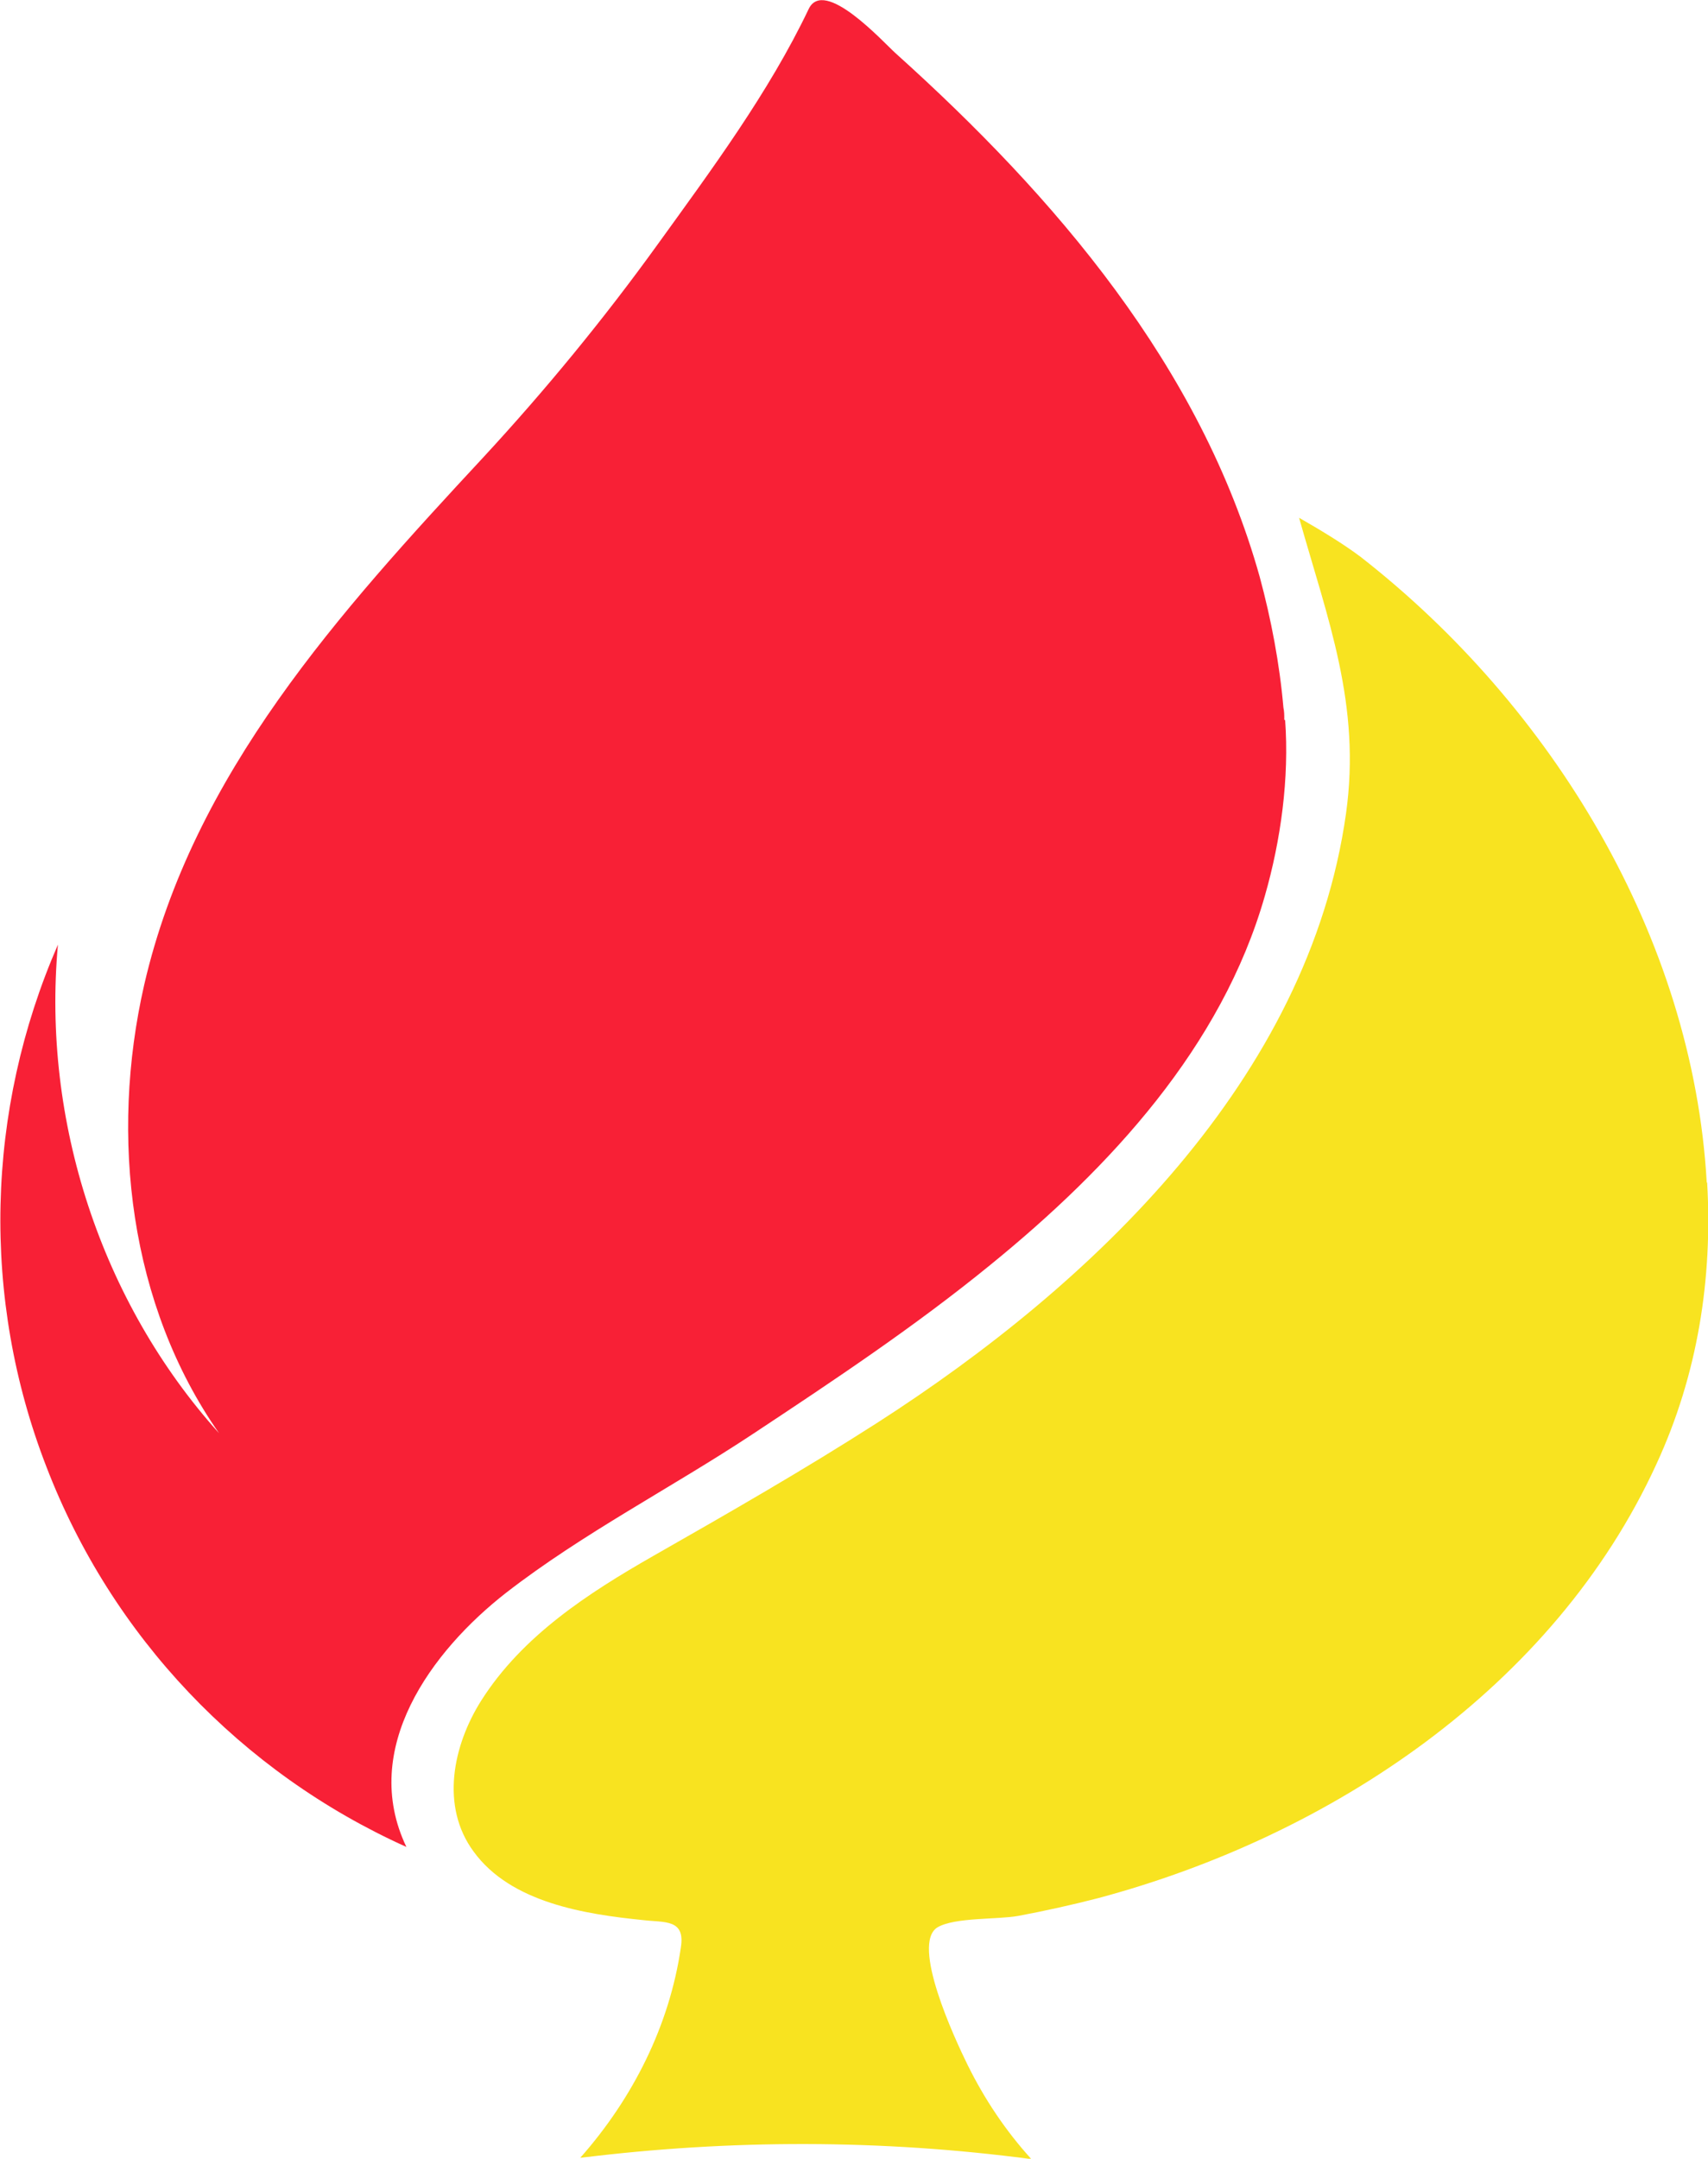
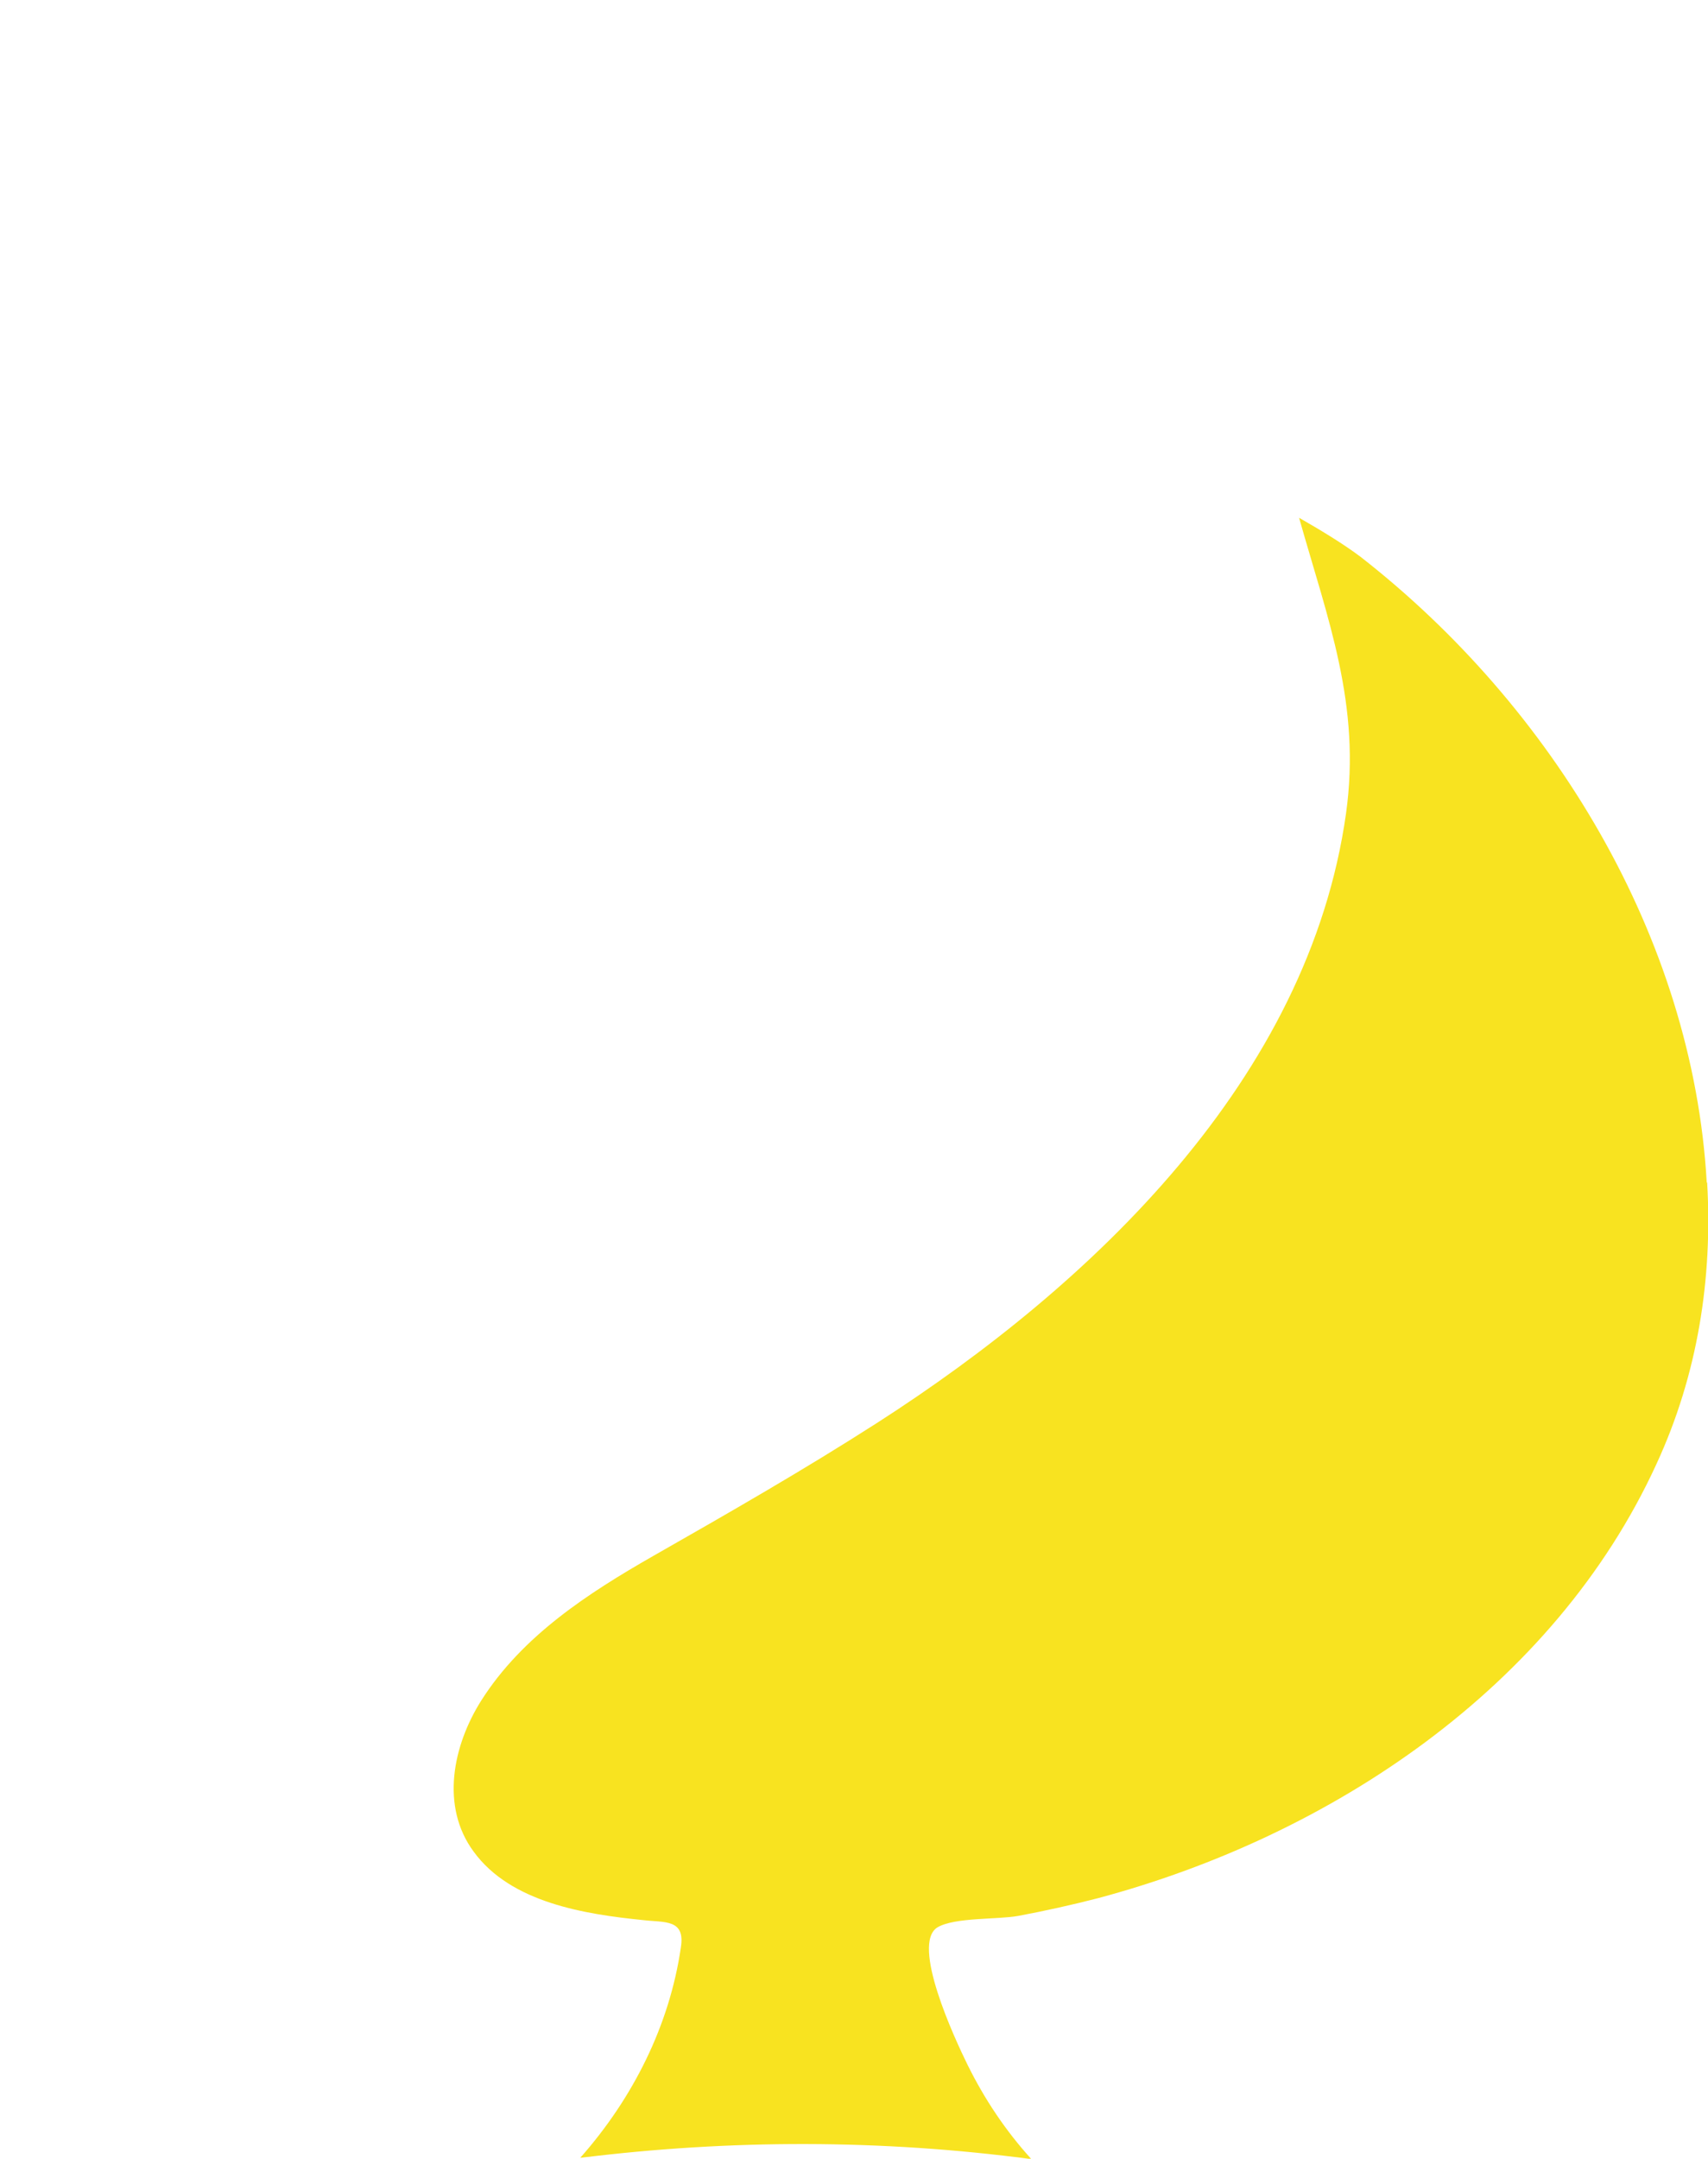
<svg xmlns="http://www.w3.org/2000/svg" id="b" viewBox="0 0 40.39 51.03">
  <g id="c">
    <path d="M40.36,27.95c-.33-5.8-3.66-11.26-8.19-14.79-.44-.33-.98-.65-1.45-.92.68,2.41,1.47,4.42,1.11,6.99-.88,6.27-5.99,11.13-11.08,14.4-1.73,1.11-3.51,2.13-5.3,3.15-1.54.88-3.1,1.89-4.07,3.42-.67,1.06-.97,2.5-.18,3.57.88,1.21,2.63,1.48,4.01,1.62.51.06,1-.03.89.65-.27,1.85-1.14,3.57-2.38,4.97,3.54-.44,7.13-.44,10.67.03-.61-.67-1.11-1.42-1.51-2.23-.3-.61-1.35-2.86-.71-3.25.41-.24,1.42-.18,1.91-.27.64-.12,1.27-.26,1.89-.42,5.5-1.47,10.78-4.98,13.2-10.26.98-2.12,1.33-4.39,1.2-6.65Z" fill="#f8e320" />
-     <path d="M30.37,17c0-.09,0-.18-.02-.27-.09-1.04-.29-2.09-.56-3.09-1.39-4.97-4.84-8.99-8.61-12.38-.29-.26-1.7-1.82-2.06-1.04-.94,1.97-2.3,3.8-3.57,5.56-1.27,1.76-2.65,3.44-4.12,5.03-3.39,3.65-6.87,7.48-8.02,12.47-.82,3.59-.35,7.57,1.77,10.6-2.79-3.1-4.19-7.39-3.81-11.55-1.71,3.92-1.82,8.36-.27,12.35,1.54,4,4.6,7.22,8.51,8.98-1.11-2.32.59-4.63,2.36-6.01,1.82-1.41,3.91-2.48,5.83-3.75,1.92-1.27,3.83-2.54,5.62-4,2.83-2.3,5.47-5.15,6.49-8.72.38-1.32.58-2.79.48-4.16h-.02Z" fill="#f82036" />
  </g>
</svg>